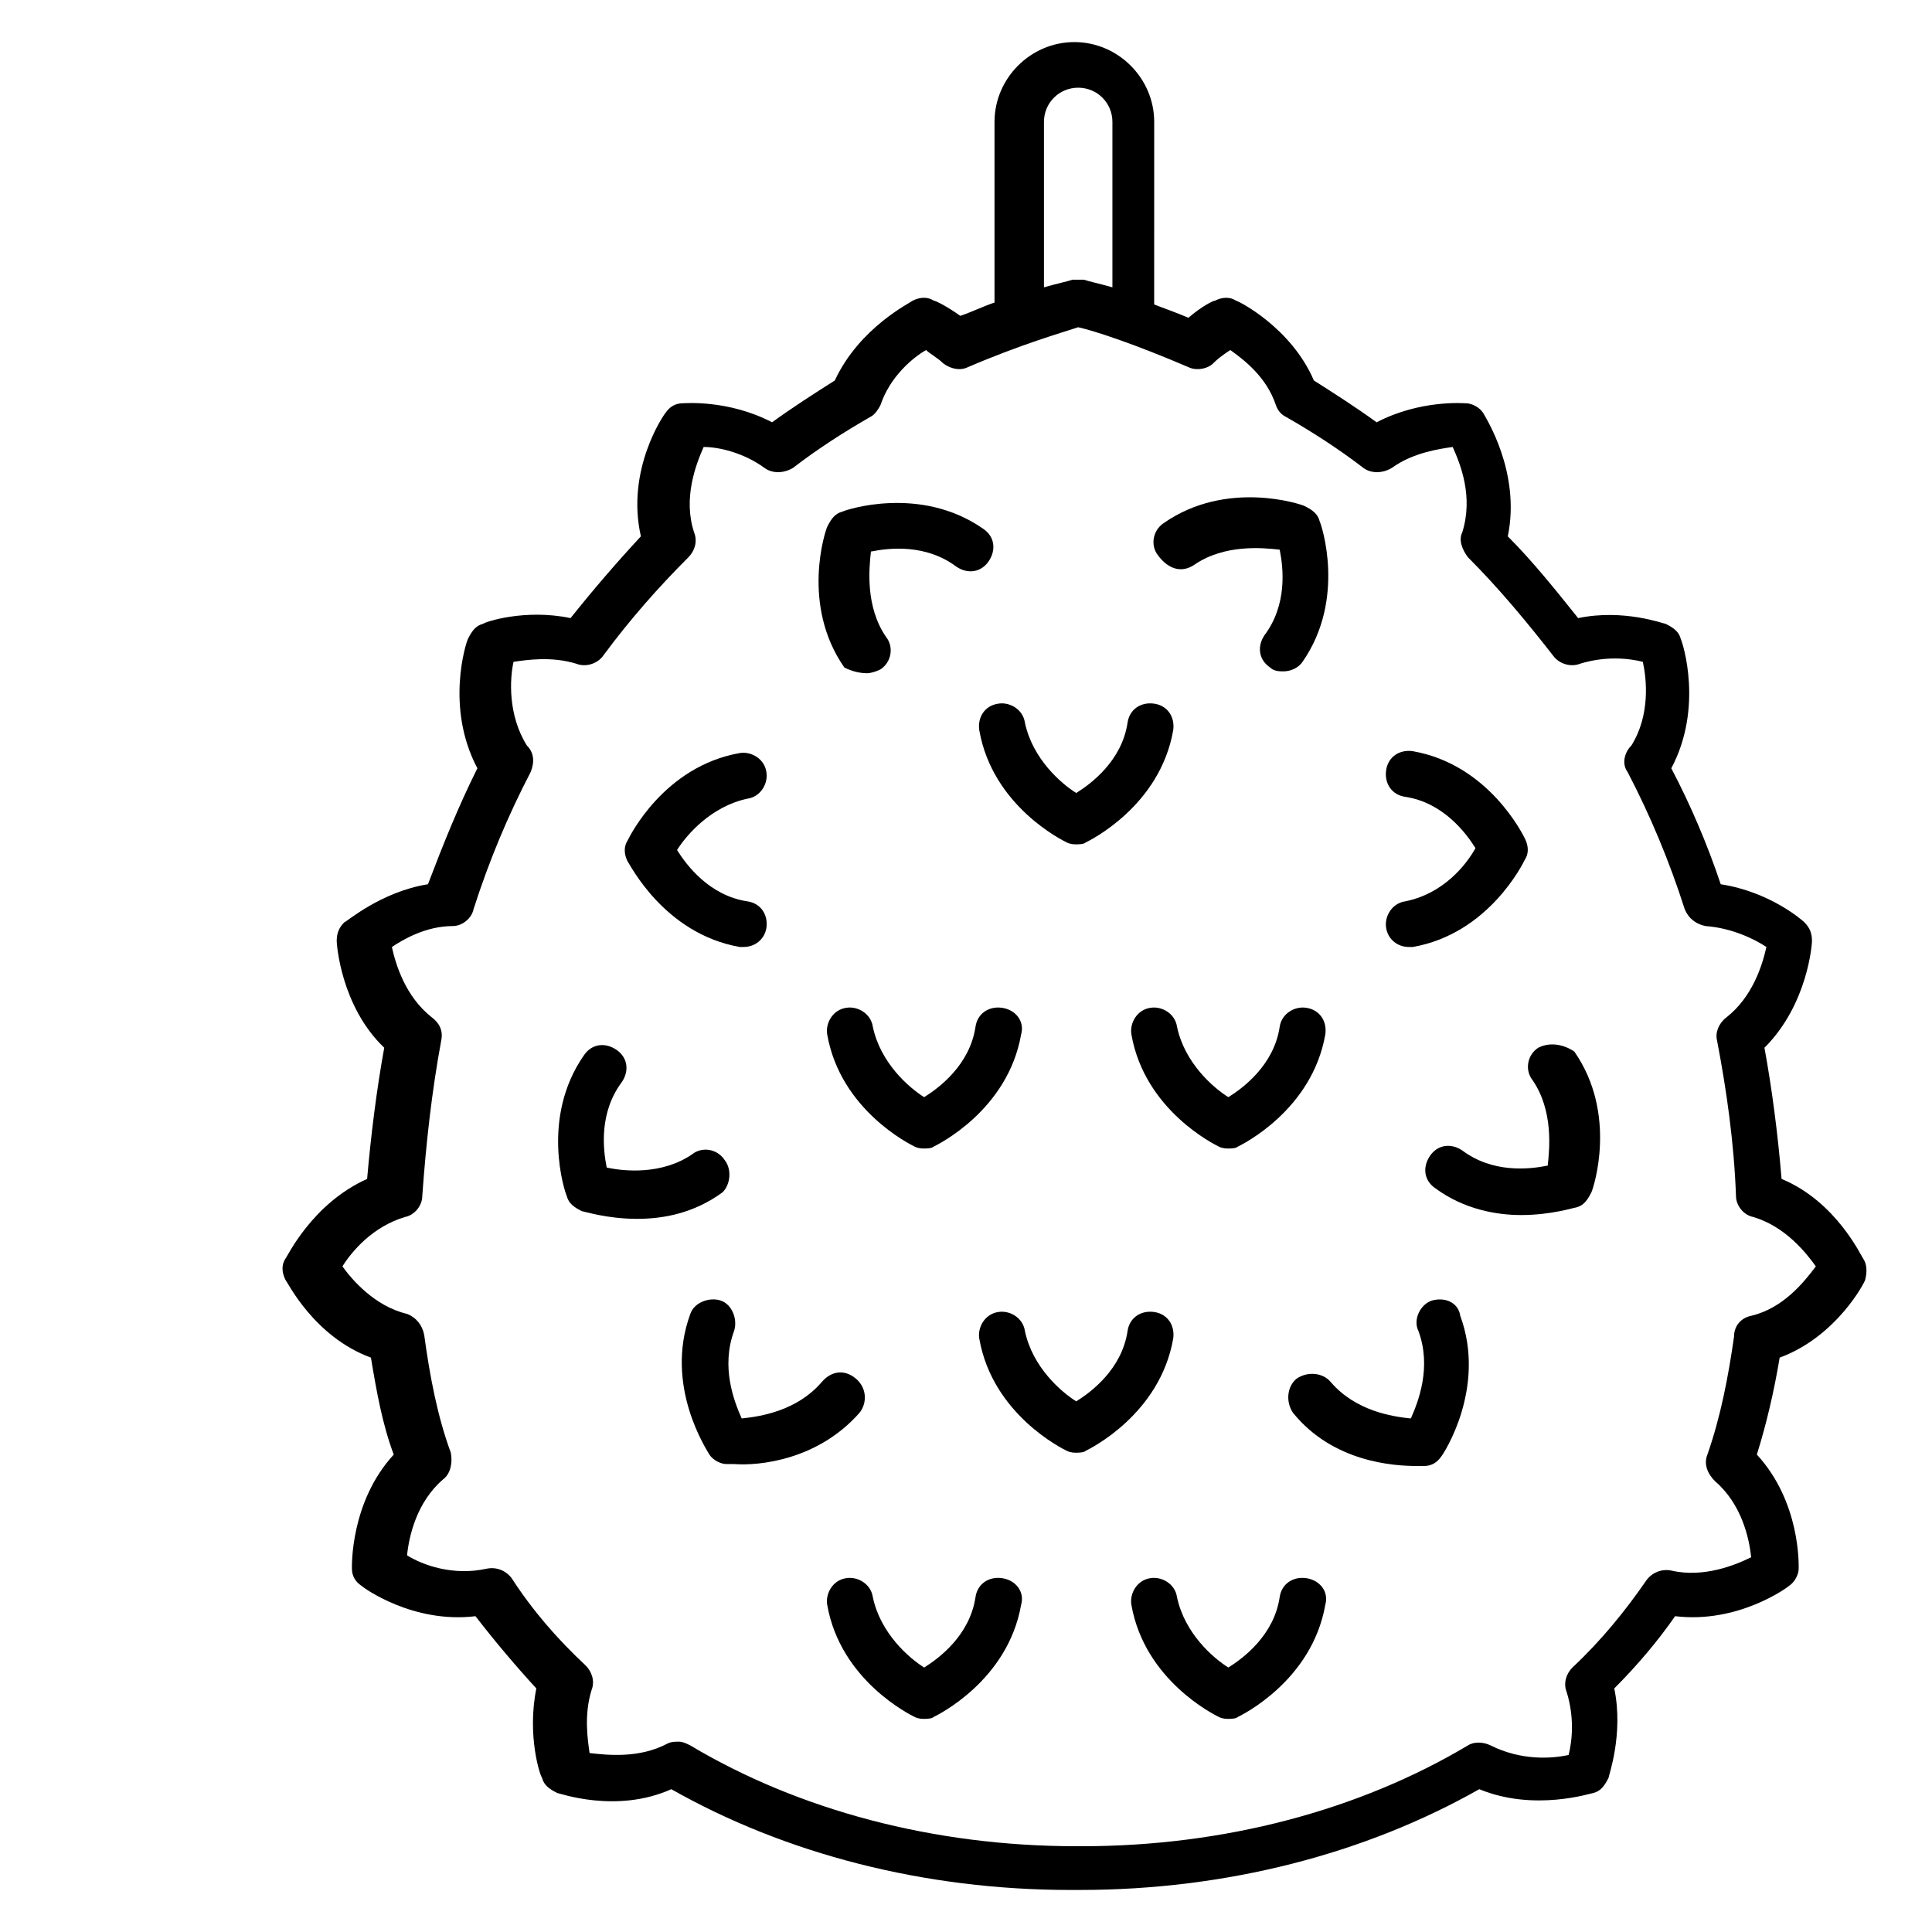
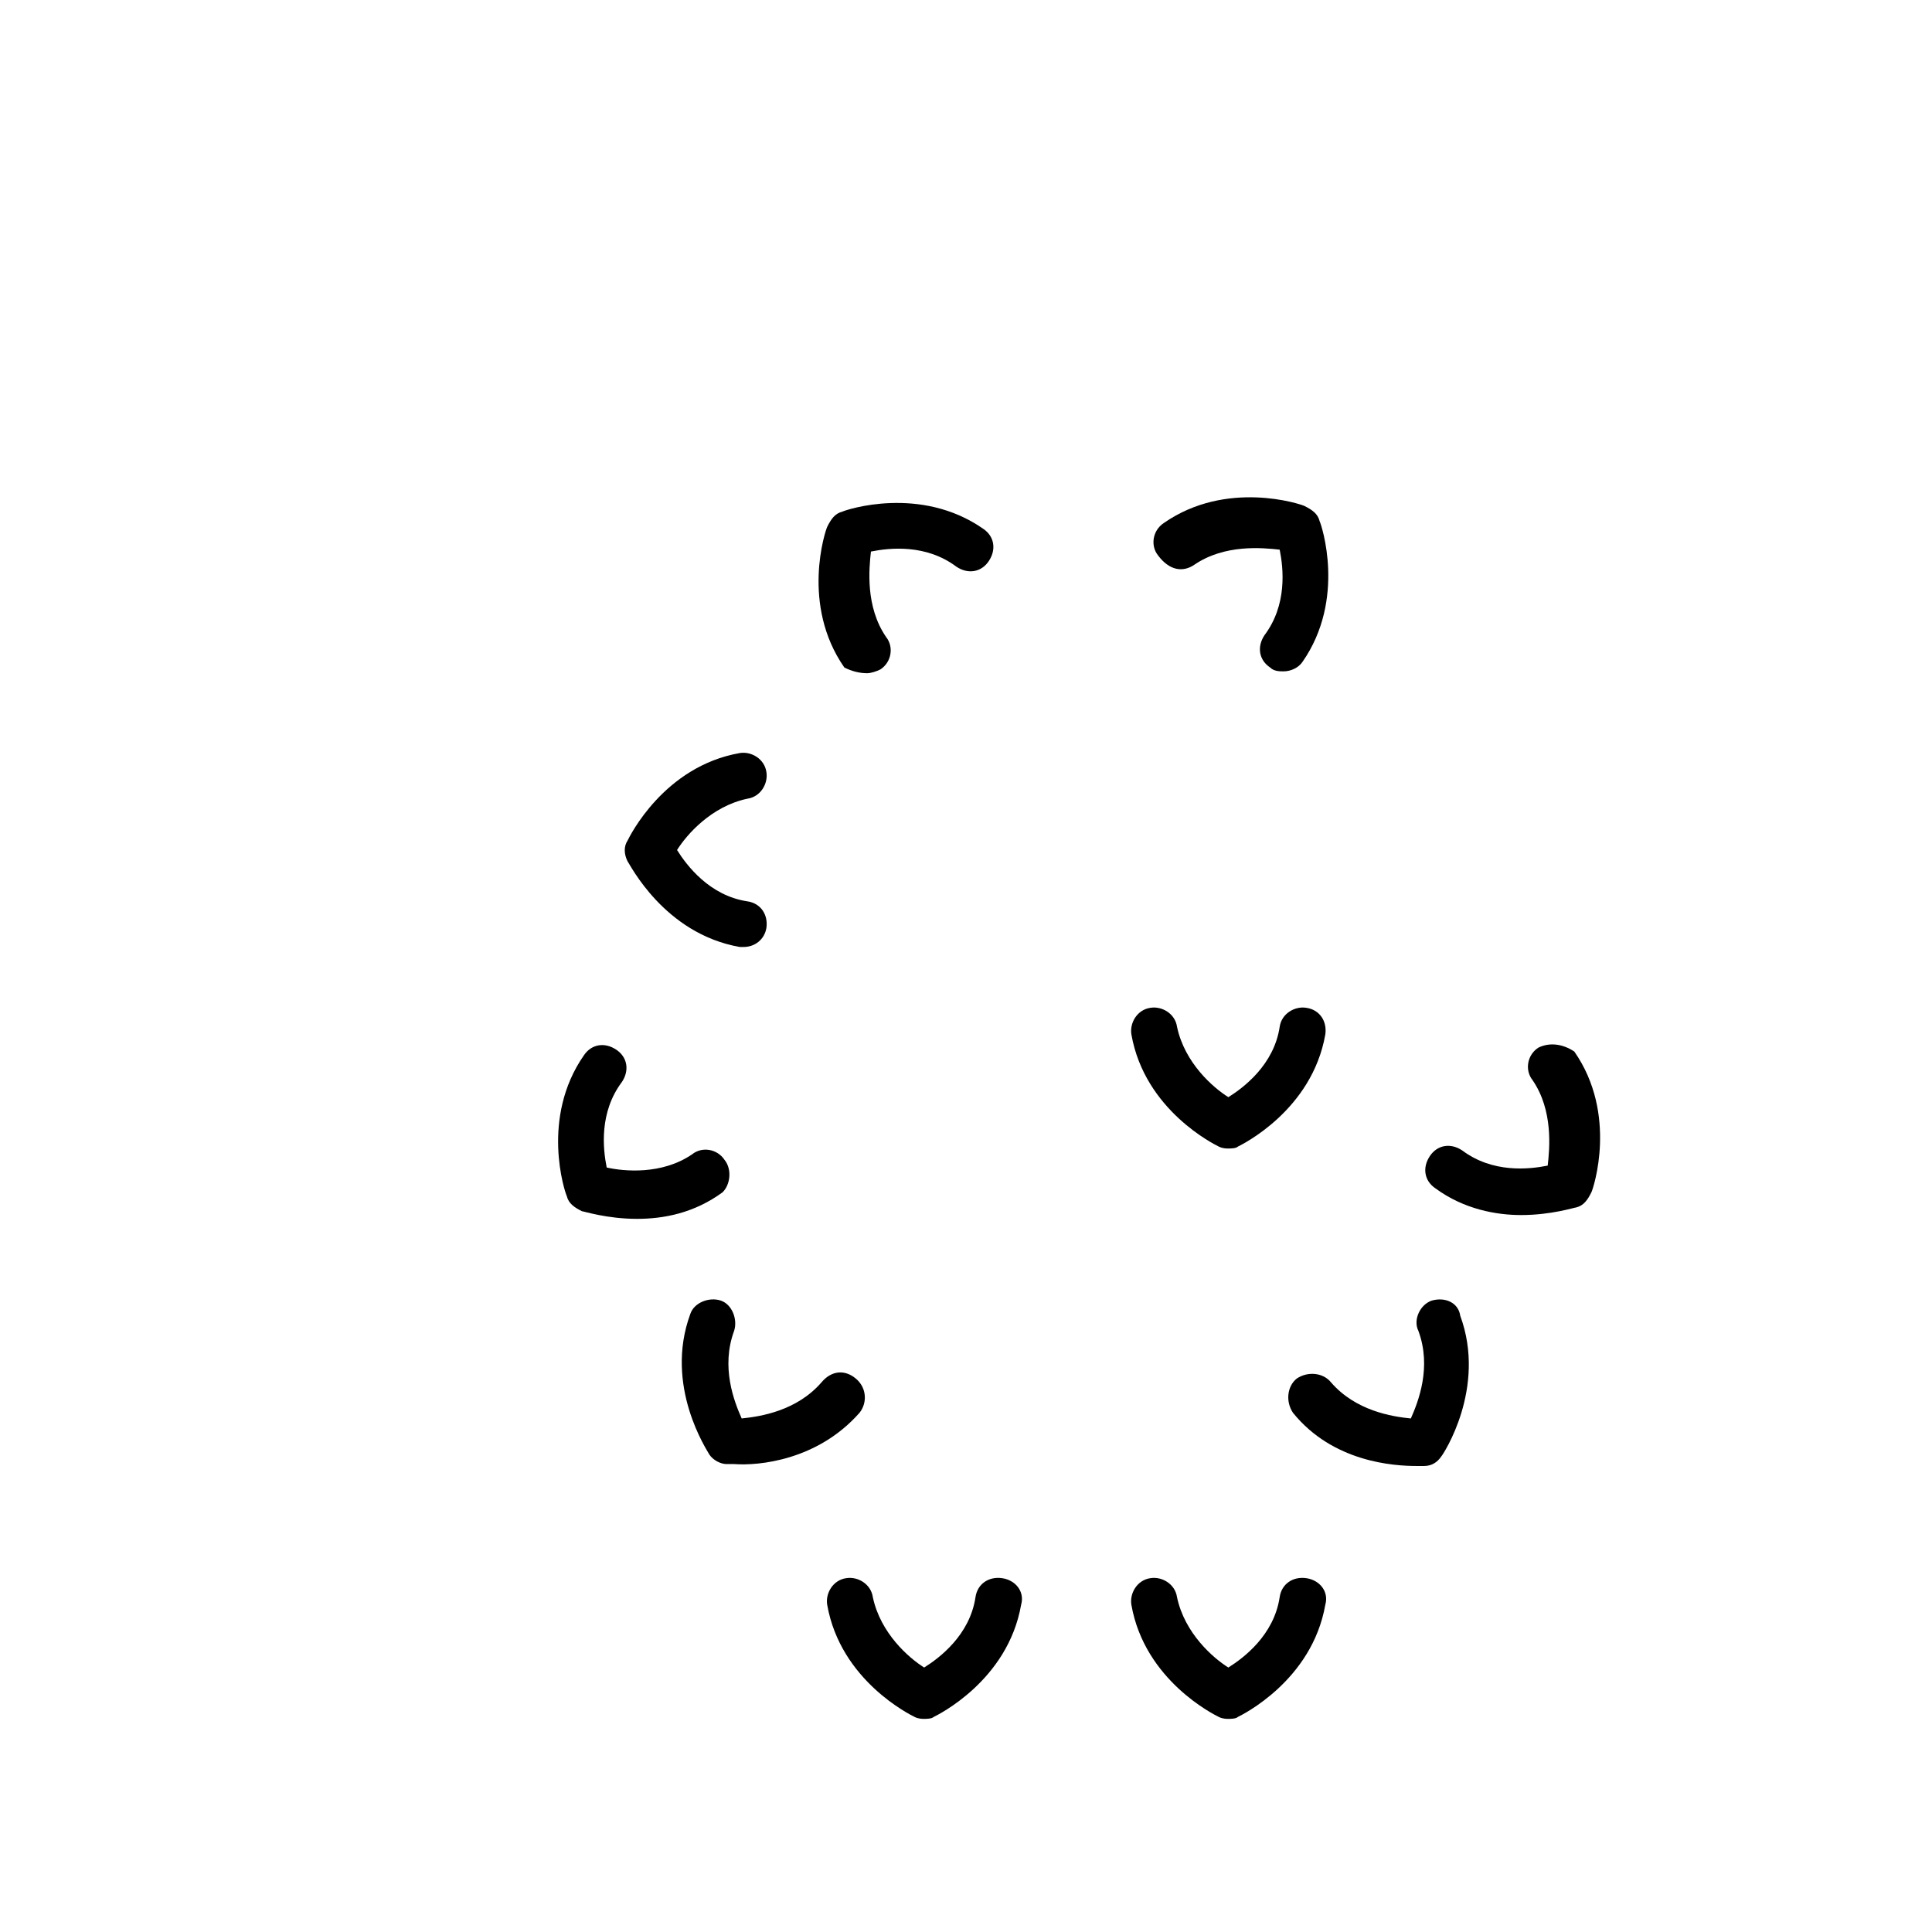
<svg xmlns="http://www.w3.org/2000/svg" fill="#000000" width="800px" height="800px" version="1.1" viewBox="144 144 512 512">
  <g>
-     <path d="m454.91 498.75c0.504-3.527-1.512-6.551-5.039-7.055s-6.551 1.512-7.055 5.039c-1.512 10.078-9.574 16.121-13.602 18.641-4.031-2.519-11.586-9.07-13.602-18.641-0.504-3.527-4.031-5.543-7.055-5.039-3.527 0.504-5.543 4.031-5.039 7.055 3.527 20.152 22.168 29.223 23.176 29.727 1.008 0.504 2.016 0.504 2.519 0.504s2.016 0 2.519-0.504c1.008-0.508 19.648-9.574 23.176-29.727z" />
    <path d="m483.13 416.12c-1.512 10.078-9.574 16.121-13.602 18.641-4.031-2.519-11.586-9.07-13.602-18.641-0.504-3.527-4.031-5.543-7.055-5.039-3.527 0.504-5.543 4.031-5.039 7.055 3.527 20.152 22.168 29.223 23.176 29.727 1.008 0.504 2.016 0.504 2.519 0.504s2.016 0 2.519-0.504c1.008-0.504 19.648-9.574 23.176-29.727 0.504-3.527-1.512-6.551-5.039-7.055-3.027-0.504-6.551 1.512-7.055 5.039z" />
-     <path d="m403.52 337.53c3.527 20.152 22.168 29.223 23.176 29.727 1.008 0.504 2.016 0.504 2.519 0.504s2.016 0 2.519-0.504c1.008-0.504 19.648-9.574 23.176-29.727 0.504-3.527-1.512-6.551-5.039-7.055s-6.551 1.512-7.055 5.039c-1.512 10.078-9.574 16.121-13.602 18.641-4.031-2.519-11.586-9.07-13.602-18.641-0.504-3.527-4.031-5.543-7.055-5.039-3.527 0.504-5.543 3.527-5.039 7.055z" />
-     <path d="m409.57 411.08c-3.527-0.504-6.551 1.512-7.055 5.039-1.512 10.078-9.574 16.121-13.602 18.641-4.031-2.519-11.586-9.07-13.602-18.641-0.504-3.527-4.031-5.543-7.055-5.039-3.527 0.504-5.543 4.031-5.039 7.055 3.527 20.152 22.168 29.223 23.176 29.727 1.008 0.504 2.016 0.504 2.519 0.504 0.504 0 2.016 0 2.519-0.504 1.008-0.504 19.648-9.574 23.176-29.727 1.008-3.527-1.512-6.551-5.039-7.055z" />
-     <path d="m516.38 382.87c-3.527 0.504-5.543 4.031-5.039 7.055s3.023 5.039 6.047 5.039h1.008c20.152-3.527 29.223-22.168 29.727-23.176 1.008-1.512 1.008-3.527 0-5.543-0.504-1.008-9.574-19.648-29.727-23.176-3.527-0.504-6.551 1.512-7.055 5.039-0.504 3.527 1.512 6.551 5.039 7.055 10.078 1.512 16.121 9.574 18.641 13.602-2.519 4.535-8.566 12.094-18.641 14.105z" />
    <path d="m551.64 421.66c-3.023 2.016-3.527 6.047-1.512 8.566 5.543 8.062 4.535 18.137 4.031 22.672-5.039 1.008-14.609 2.016-22.672-4.031-3.023-2.016-6.551-1.512-8.566 1.512-2.016 3.023-1.512 6.551 1.512 8.566 7.559 5.543 16.121 7.055 22.672 7.055 8.062 0 14.105-2.016 14.609-2.016 2.016-0.504 3.023-2.016 4.031-4.031 0.504-1.008 7.055-20.656-4.535-37.281-3.019-2.019-6.547-2.523-9.57-1.012z" />
    <path d="m336.02 451.39c-2.016-3.023-6.047-3.527-8.566-1.512-8.059 5.543-18.137 4.535-22.672 3.527-1.008-5.039-2.016-14.609 4.031-22.672 2.016-3.023 1.512-6.551-1.512-8.566-3.023-2.016-6.551-1.512-8.566 1.512-11.586 16.625-5.039 36.273-4.535 37.281 0.504 2.016 2.016 3.023 4.031 4.031 0.504 0 6.551 2.016 14.609 2.016 7.055 0 15.113-1.512 22.672-7.055 2.019-2.012 2.523-6.043 0.508-8.562z" />
    <path d="m340.05 394.96h1.008c3.023 0 5.543-2.016 6.047-5.039 0.504-3.527-1.512-6.551-5.039-7.055-10.078-1.512-16.121-9.574-18.641-13.602 2.519-4.031 9.07-11.586 18.641-13.602 3.527-0.504 5.543-4.031 5.039-7.055-0.504-3.527-4.031-5.543-7.055-5.039-20.152 3.527-29.223 22.168-29.727 23.176-1.008 1.512-1.008 3.527 0 5.543 0.504 0.504 9.574 19.145 29.727 22.672z" />
    <path d="m371.79 518.39c2.016-2.519 2.016-6.551-1.008-9.07-3.023-2.519-6.551-2.016-9.07 1.008-6.551 7.559-16.121 9.07-21.16 9.574-2.016-4.535-5.543-13.602-2.016-23.176 1.008-3.023-0.504-7.055-3.527-8.062-3.023-1.008-7.055 0.504-8.062 3.527-7.055 19.145 4.535 36.273 5.039 37.281 1.008 1.512 3.023 2.519 4.535 2.519h2.016c6.551 0.504 22.172-1.008 33.254-13.602z" />
    <path d="m523.43 488.67c-3.023 1.008-5.039 5.039-3.527 8.062 3.527 9.574 0 18.641-2.016 23.176-5.039-0.504-14.609-2.016-21.16-9.574-2.016-2.519-6.047-3.023-9.07-1.008-2.519 2.016-3.023 6.047-1.008 9.07 10.578 13.098 26.703 14.105 32.746 14.105h2.016c2.016 0 3.527-1.008 4.535-2.519 0.504-0.504 12.09-18.137 5.039-37.281-0.504-3.527-4.031-5.039-7.555-4.031z" />
    <path d="m460.46 293.7c8.062-5.543 18.137-4.535 22.672-4.031 1.008 5.039 2.016 14.609-4.031 22.672-2.016 3.023-1.512 6.551 1.512 8.566 1.008 1.008 2.519 1.008 3.527 1.008 2.016 0 4.031-1.008 5.039-2.519 11.586-16.625 5.039-36.273 4.535-37.281-0.504-2.016-2.016-3.023-4.031-4.031-1.008-0.504-20.656-7.055-37.281 4.535-3.023 2.016-3.527 6.047-1.512 8.566 3.019 4.027 6.547 4.531 9.57 2.516z" />
    <path d="m373.8 322.41c1.008 0 2.519-0.504 3.527-1.008 3.023-2.016 3.527-6.047 1.512-8.566-5.543-8.062-4.535-18.137-4.031-22.672 5.039-1.008 14.609-2.016 22.672 4.031 3.023 2.016 6.551 1.512 8.566-1.512 2.016-3.023 1.512-6.551-1.512-8.566-16.625-11.586-36.273-5.039-37.281-4.535-2.016 0.504-3.023 2.016-4.031 4.031-0.504 1.008-7.055 20.656 4.535 37.281 2.012 1.012 4.027 1.516 6.043 1.516z" />
    <path d="m490.18 562.23c-3.527-0.504-6.551 1.512-7.055 5.039-1.512 10.078-9.574 16.121-13.602 18.641-4.031-2.519-11.586-9.07-13.602-18.641-0.504-3.527-4.031-5.543-7.055-5.039-3.527 0.504-5.543 4.031-5.039 7.055 3.527 20.152 22.168 29.223 23.176 29.727 1.008 0.504 2.016 0.504 2.519 0.504 0.504 0 2.016 0 2.519-0.504 1.008-0.504 19.648-9.574 23.176-29.727 1.008-3.531-1.512-6.551-5.039-7.055z" />
    <path d="m409.57 562.23c-3.527-0.504-6.551 1.512-7.055 5.039-1.512 10.078-9.574 16.121-13.602 18.641-4.031-2.519-11.586-9.07-13.602-18.641-0.504-3.527-4.031-5.543-7.055-5.039-3.527 0.504-5.543 4.031-5.039 7.055 3.527 20.152 22.168 29.223 23.176 29.727 1.008 0.504 2.016 0.504 2.519 0.504 0.504 0 2.016 0 2.519-0.504 1.008-0.504 19.648-9.574 23.176-29.727 1.008-3.531-1.512-6.551-5.039-7.055z" />
-     <path d="m637.8 477.59c-0.504-0.504-7.055-15.113-21.664-21.16-1.008-12.09-2.519-23.68-4.535-34.762 11.586-11.586 12.594-27.711 12.594-28.215 0-2.016-0.504-3.527-2.016-5.039-0.504-0.504-9.07-8.062-22.168-10.078-3.527-10.578-8.062-21.16-13.098-30.73 8.566-16.121 3.023-33.25 2.519-34.258-0.504-2.016-2.016-3.023-4.031-4.031-0.504 0-11.082-4.031-23.176-1.512-6.047-7.559-12.09-15.113-18.641-21.664 3.527-17.129-6.047-31.738-6.551-32.746-1.008-1.512-3.023-2.519-4.535-2.519-0.504 0-12.09-1.008-23.68 5.039-5.543-4.031-11.082-7.559-16.625-11.082-6.047-14.105-20.152-21.16-20.656-21.16-1.512-1.008-3.527-1.008-5.543 0-0.504 0-3.527 1.512-7.055 4.535-3.527-1.512-6.551-2.519-9.07-3.527l0.008-48.367c0-11.586-9.574-21.16-21.16-21.16-11.586 0-21.16 9.574-21.16 21.16v47.863c-3.023 1.008-6.047 2.519-9.07 3.527-3.523-2.523-6.547-4.035-7.051-4.035-1.512-1.008-3.527-1.008-5.543 0-0.504 0.504-14.105 7.055-20.656 21.16-5.543 3.527-11.082 7.055-16.625 11.082-11.586-6.047-23.176-5.039-23.68-5.039-2.016 0-3.527 1.008-4.535 2.519-0.504 0.504-10.578 15.113-6.551 32.746-6.551 7.055-12.594 14.105-18.641 21.664-12.09-2.519-22.672 1.008-23.176 1.512-2.016 0.504-3.023 2.016-4.031 4.031-0.504 1.008-6.047 18.137 2.519 34.258-5.039 10.078-9.07 20.152-13.098 30.73-12.594 2.016-21.664 10.078-22.168 10.078-1.512 1.512-2.016 3.023-2.016 5.039 0 0.504 1.008 17.129 12.594 28.215-2.016 11.082-3.527 23.176-4.535 34.762-14.609 6.551-21.16 20.656-21.664 21.16-1.008 1.512-1.008 3.527 0 5.543 0.504 0.504 7.559 15.113 22.672 20.656 1.512 9.07 3.023 17.633 6.047 25.695-11.586 12.594-11.082 29.727-11.082 30.23 0 2.016 1.008 3.527 2.519 4.535 0.504 0.504 13.602 10.078 30.23 8.062 5.039 6.551 10.578 13.098 16.121 19.145-2.519 12.594 1.008 23.176 1.512 23.68 0.504 2.016 2.016 3.023 4.031 4.031 0.504 0 15.617 5.543 30.23-1.008 30.23 17.129 67.008 26.703 105.8 26.703l2.516-0.004c38.793 0 75.57-9.574 105.8-26.703 14.609 6.047 29.727 1.008 30.23 1.008 2.016-0.504 3.023-2.016 4.031-4.031 0-0.504 4.031-11.586 1.512-23.68 6.047-6.047 11.586-12.594 16.121-19.145 16.625 2.016 29.727-7.559 30.23-8.062 1.512-1.008 2.519-3.023 2.519-4.535 0-1.008 0.504-17.633-11.082-30.23 2.519-8.062 4.535-16.625 6.047-25.695 15.113-5.543 22.672-20.152 22.672-20.656 0.496-2.008 0.496-4.023-0.512-5.535zm-217.14-301.28c0-5.039 4.031-9.07 9.07-9.07 5.039 0 9.07 4.031 9.07 9.07v43.832c-3.527-1.008-6.047-1.512-7.559-2.016h-3.023c-1.512 0.504-4.031 1.008-7.559 2.016zm187.41 316.39c-2.519 0.504-4.535 2.519-4.535 5.543-1.512 10.578-3.527 21.16-7.055 31.234-1.008 2.519 0 5.039 2.016 7.055 7.055 6.047 9.07 15.113 9.574 20.152-4.031 2.016-12.594 5.543-21.16 3.527-2.519-0.504-5.039 0.504-6.551 2.519-5.543 8.062-12.09 16.121-19.648 23.176-1.512 1.512-2.519 4.031-1.512 6.551 2.016 6.551 1.512 12.594 0.504 16.625-4.535 1.008-12.594 1.512-20.656-2.519-2.016-1.008-4.535-1.008-6.047 0-28.719 17.129-64.488 26.703-102.27 26.703h-1.512c-37.785 0-73.555-9.574-102.27-26.703-1.008-0.504-2.016-1.008-3.023-1.008-1.008 0-2.016 0-3.023 0.504-7.559 4.031-16.121 3.023-20.656 2.519-0.504-3.527-1.512-10.078 0.504-16.625 1.008-2.519 0-5.039-1.512-6.551-7.559-7.055-14.105-14.609-19.648-23.176-1.512-2.016-4.031-3.023-6.551-2.519-9.07 2.016-17.129-1.008-21.16-3.527 0.504-5.039 2.519-14.105 9.574-20.152 2.016-1.512 2.519-4.535 2.016-7.055-3.527-9.574-5.543-20.152-7.055-31.234-0.504-2.519-2.016-4.535-4.535-5.543-8.566-2.016-14.609-9.07-17.129-12.594 2.519-4.031 8.062-10.578 16.625-13.098 2.519-0.504 4.535-3.023 4.535-5.543 1.008-14.105 2.519-27.711 5.039-41.312 0.504-2.519-0.504-4.535-2.519-6.047-7.055-5.543-9.574-14.105-10.578-18.641 3.023-2.016 9.07-5.543 16.121-5.543 2.519 0 5.039-2.016 5.543-4.535 4.031-12.594 9.07-24.688 15.113-36.273 1.008-2.519 1.008-5.039-1.008-7.055-5.039-8.062-4.535-17.633-3.527-22.168 3.527-0.504 10.078-1.512 16.625 0.504 2.519 1.008 5.543 0 7.055-2.016 7.055-9.574 14.609-18.137 22.672-26.199 1.512-1.512 2.519-4.031 1.512-6.551-3.023-9.07 0.504-18.137 2.519-22.672 4.031 0 10.578 1.512 16.121 5.543 2.016 1.512 5.039 1.512 7.559 0 6.551-5.039 13.602-9.574 20.656-13.602 1.008-0.504 2.016-2.016 2.519-3.023 2.519-7.559 8.566-12.594 12.09-14.609 1.008 1.008 3.023 2.016 4.535 3.527 2.016 1.512 4.535 2.016 6.551 1.008 14.105-6.047 24.688-9.07 29.223-10.578 4.535 1.008 15.113 4.535 29.223 10.578 2.016 1.008 5.039 0.504 6.551-1.008 1.512-1.512 3.023-2.519 4.535-3.527 3.527 2.519 9.574 7.055 12.09 14.609 0.504 1.512 1.512 2.519 2.519 3.023 7.055 4.031 14.105 8.566 20.656 13.602 2.016 1.512 5.039 1.512 7.559 0 5.543-4.031 12.594-5.039 16.121-5.543 2.016 4.535 5.543 13.098 2.519 22.672-1.008 2.016 0 4.535 1.512 6.551 8.062 8.062 15.617 17.129 22.672 26.199 1.512 2.016 4.535 3.023 7.055 2.016 6.551-2.016 12.594-1.512 16.625-0.504 1.008 4.535 2.016 14.105-3.023 22.168-2.016 2.016-2.519 5.039-1.008 7.055 6.047 11.586 11.082 23.68 15.113 36.273 1.008 2.519 3.023 4.031 5.543 4.535 7.055 0.504 13.098 3.527 16.121 5.543-1.008 4.535-3.527 13.098-10.578 18.641-2.016 1.512-3.023 4.031-2.519 6.047 2.519 13.098 4.535 27.207 5.039 41.312 0 2.519 2.016 5.039 4.535 5.543 8.566 2.519 14.105 9.574 16.625 13.098-3.027 4.031-8.57 11.082-17.137 13.098z" />
  </g>
</svg>